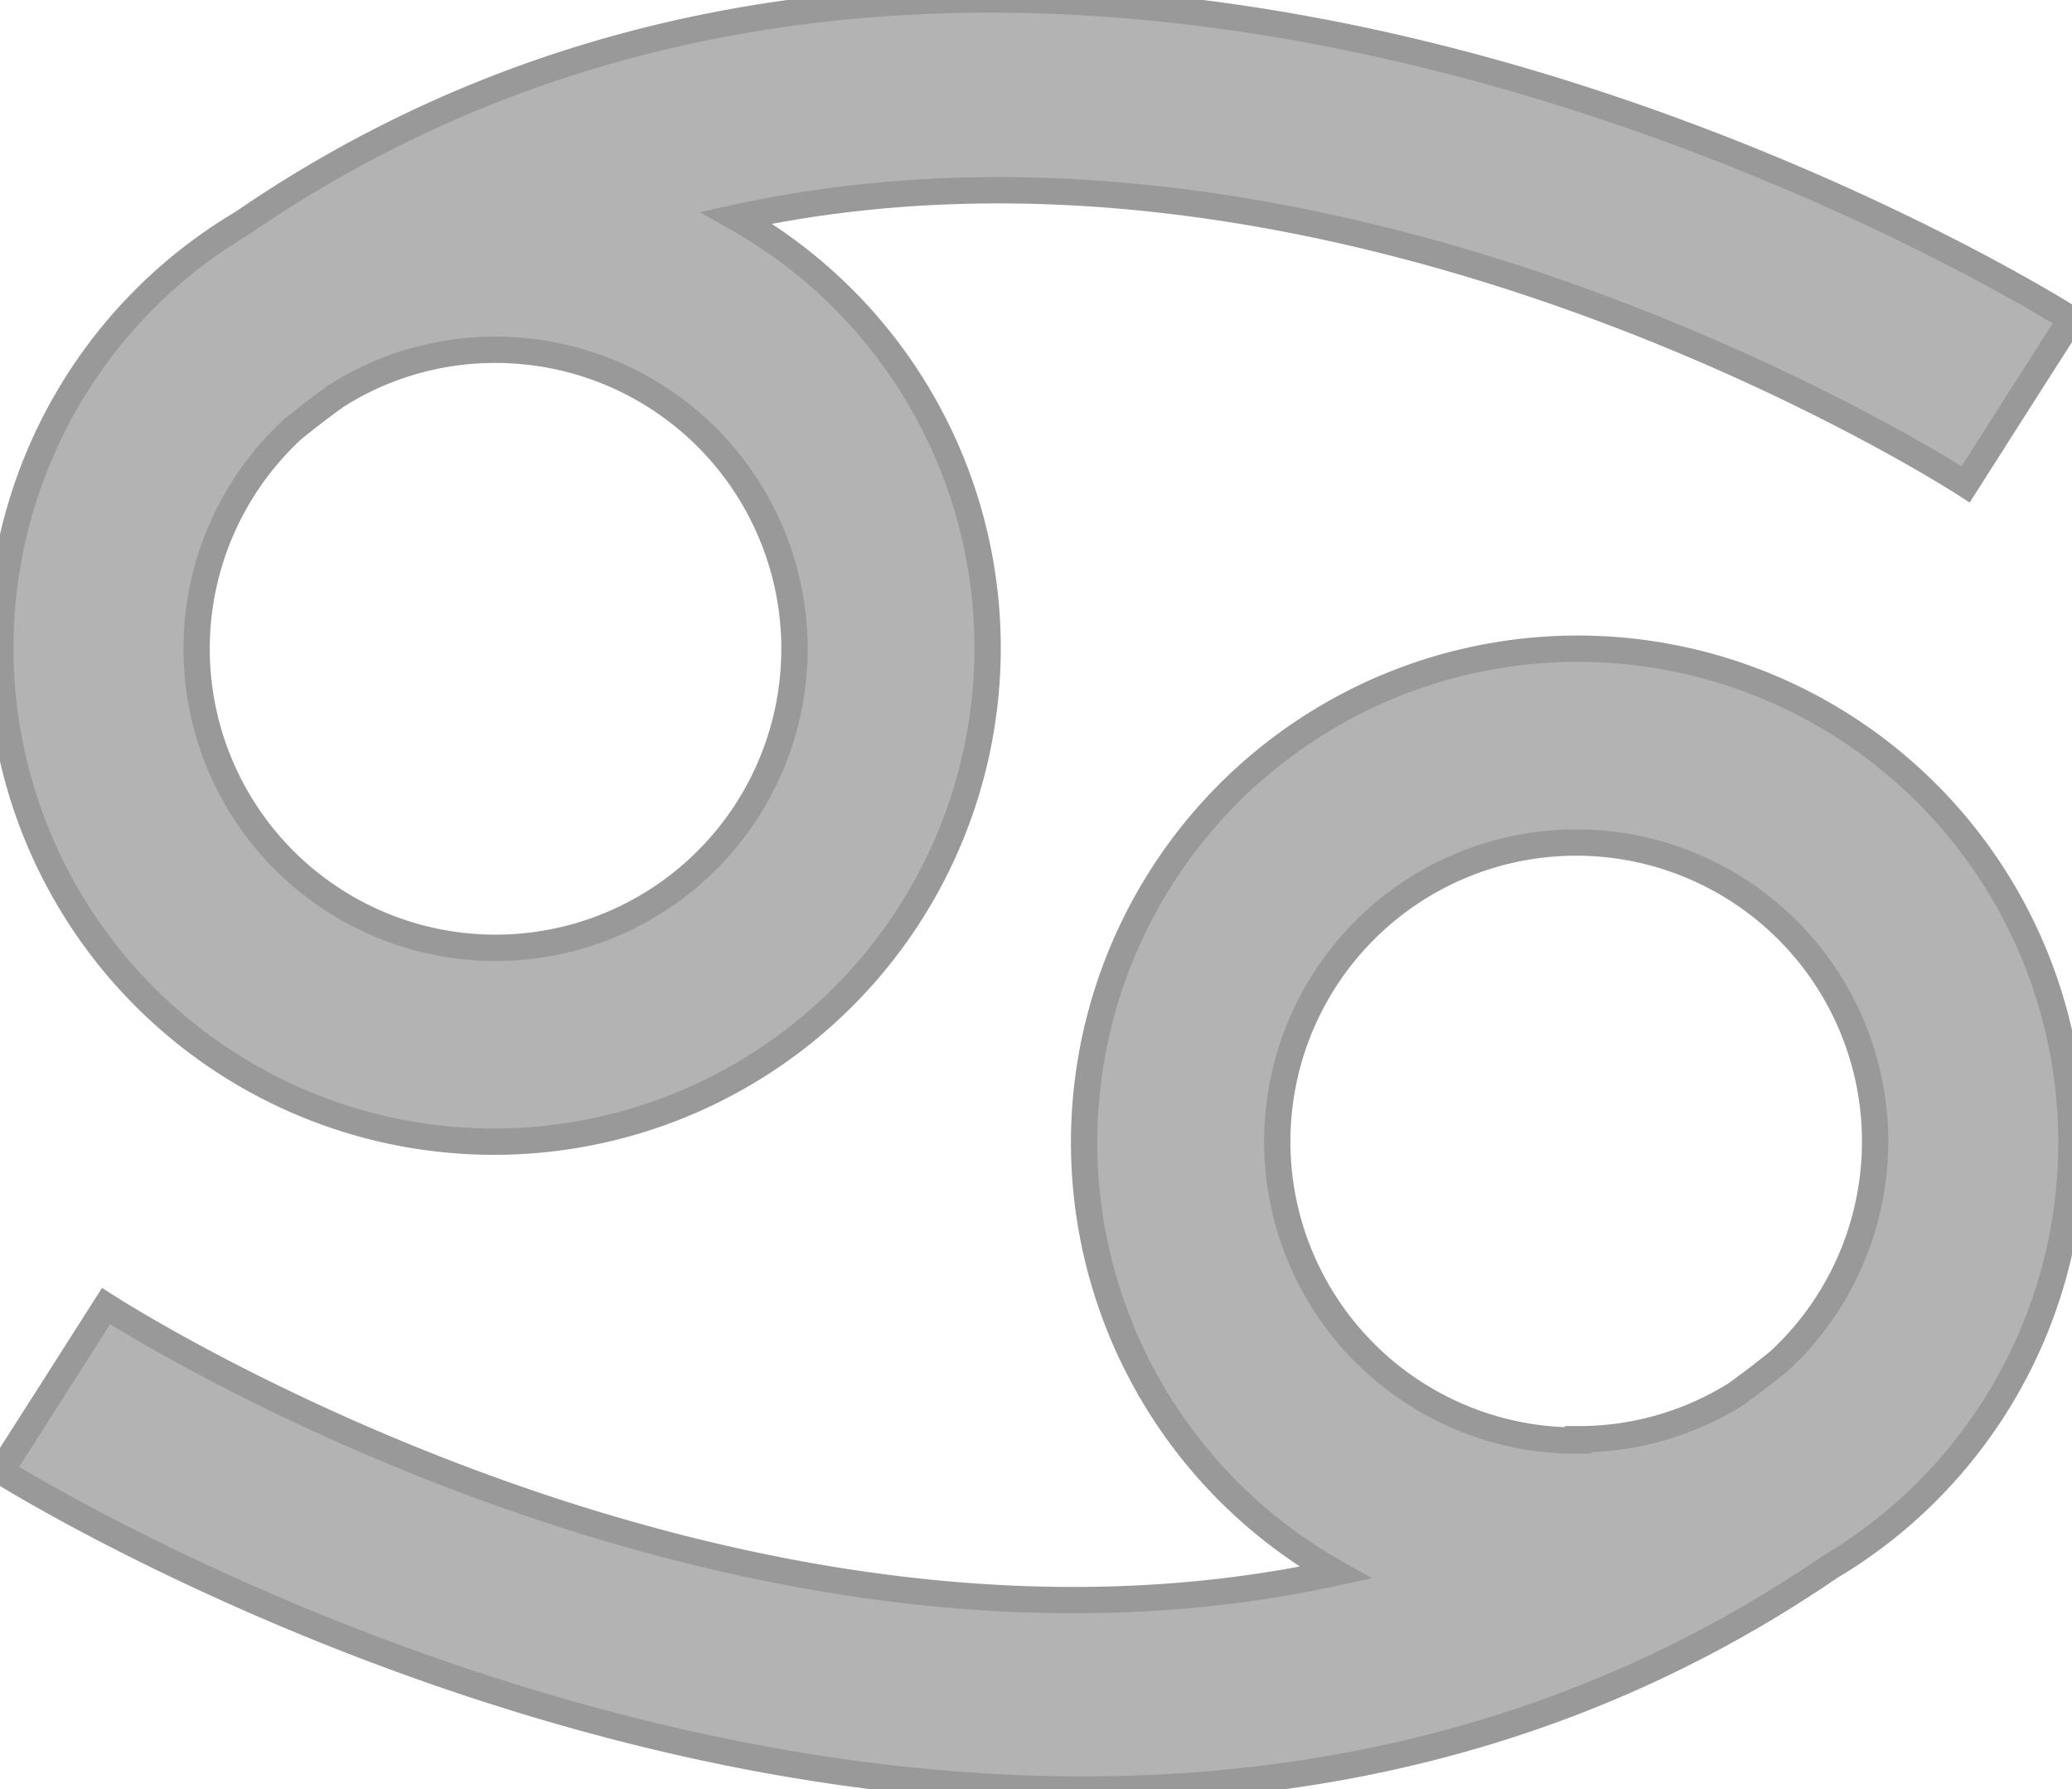
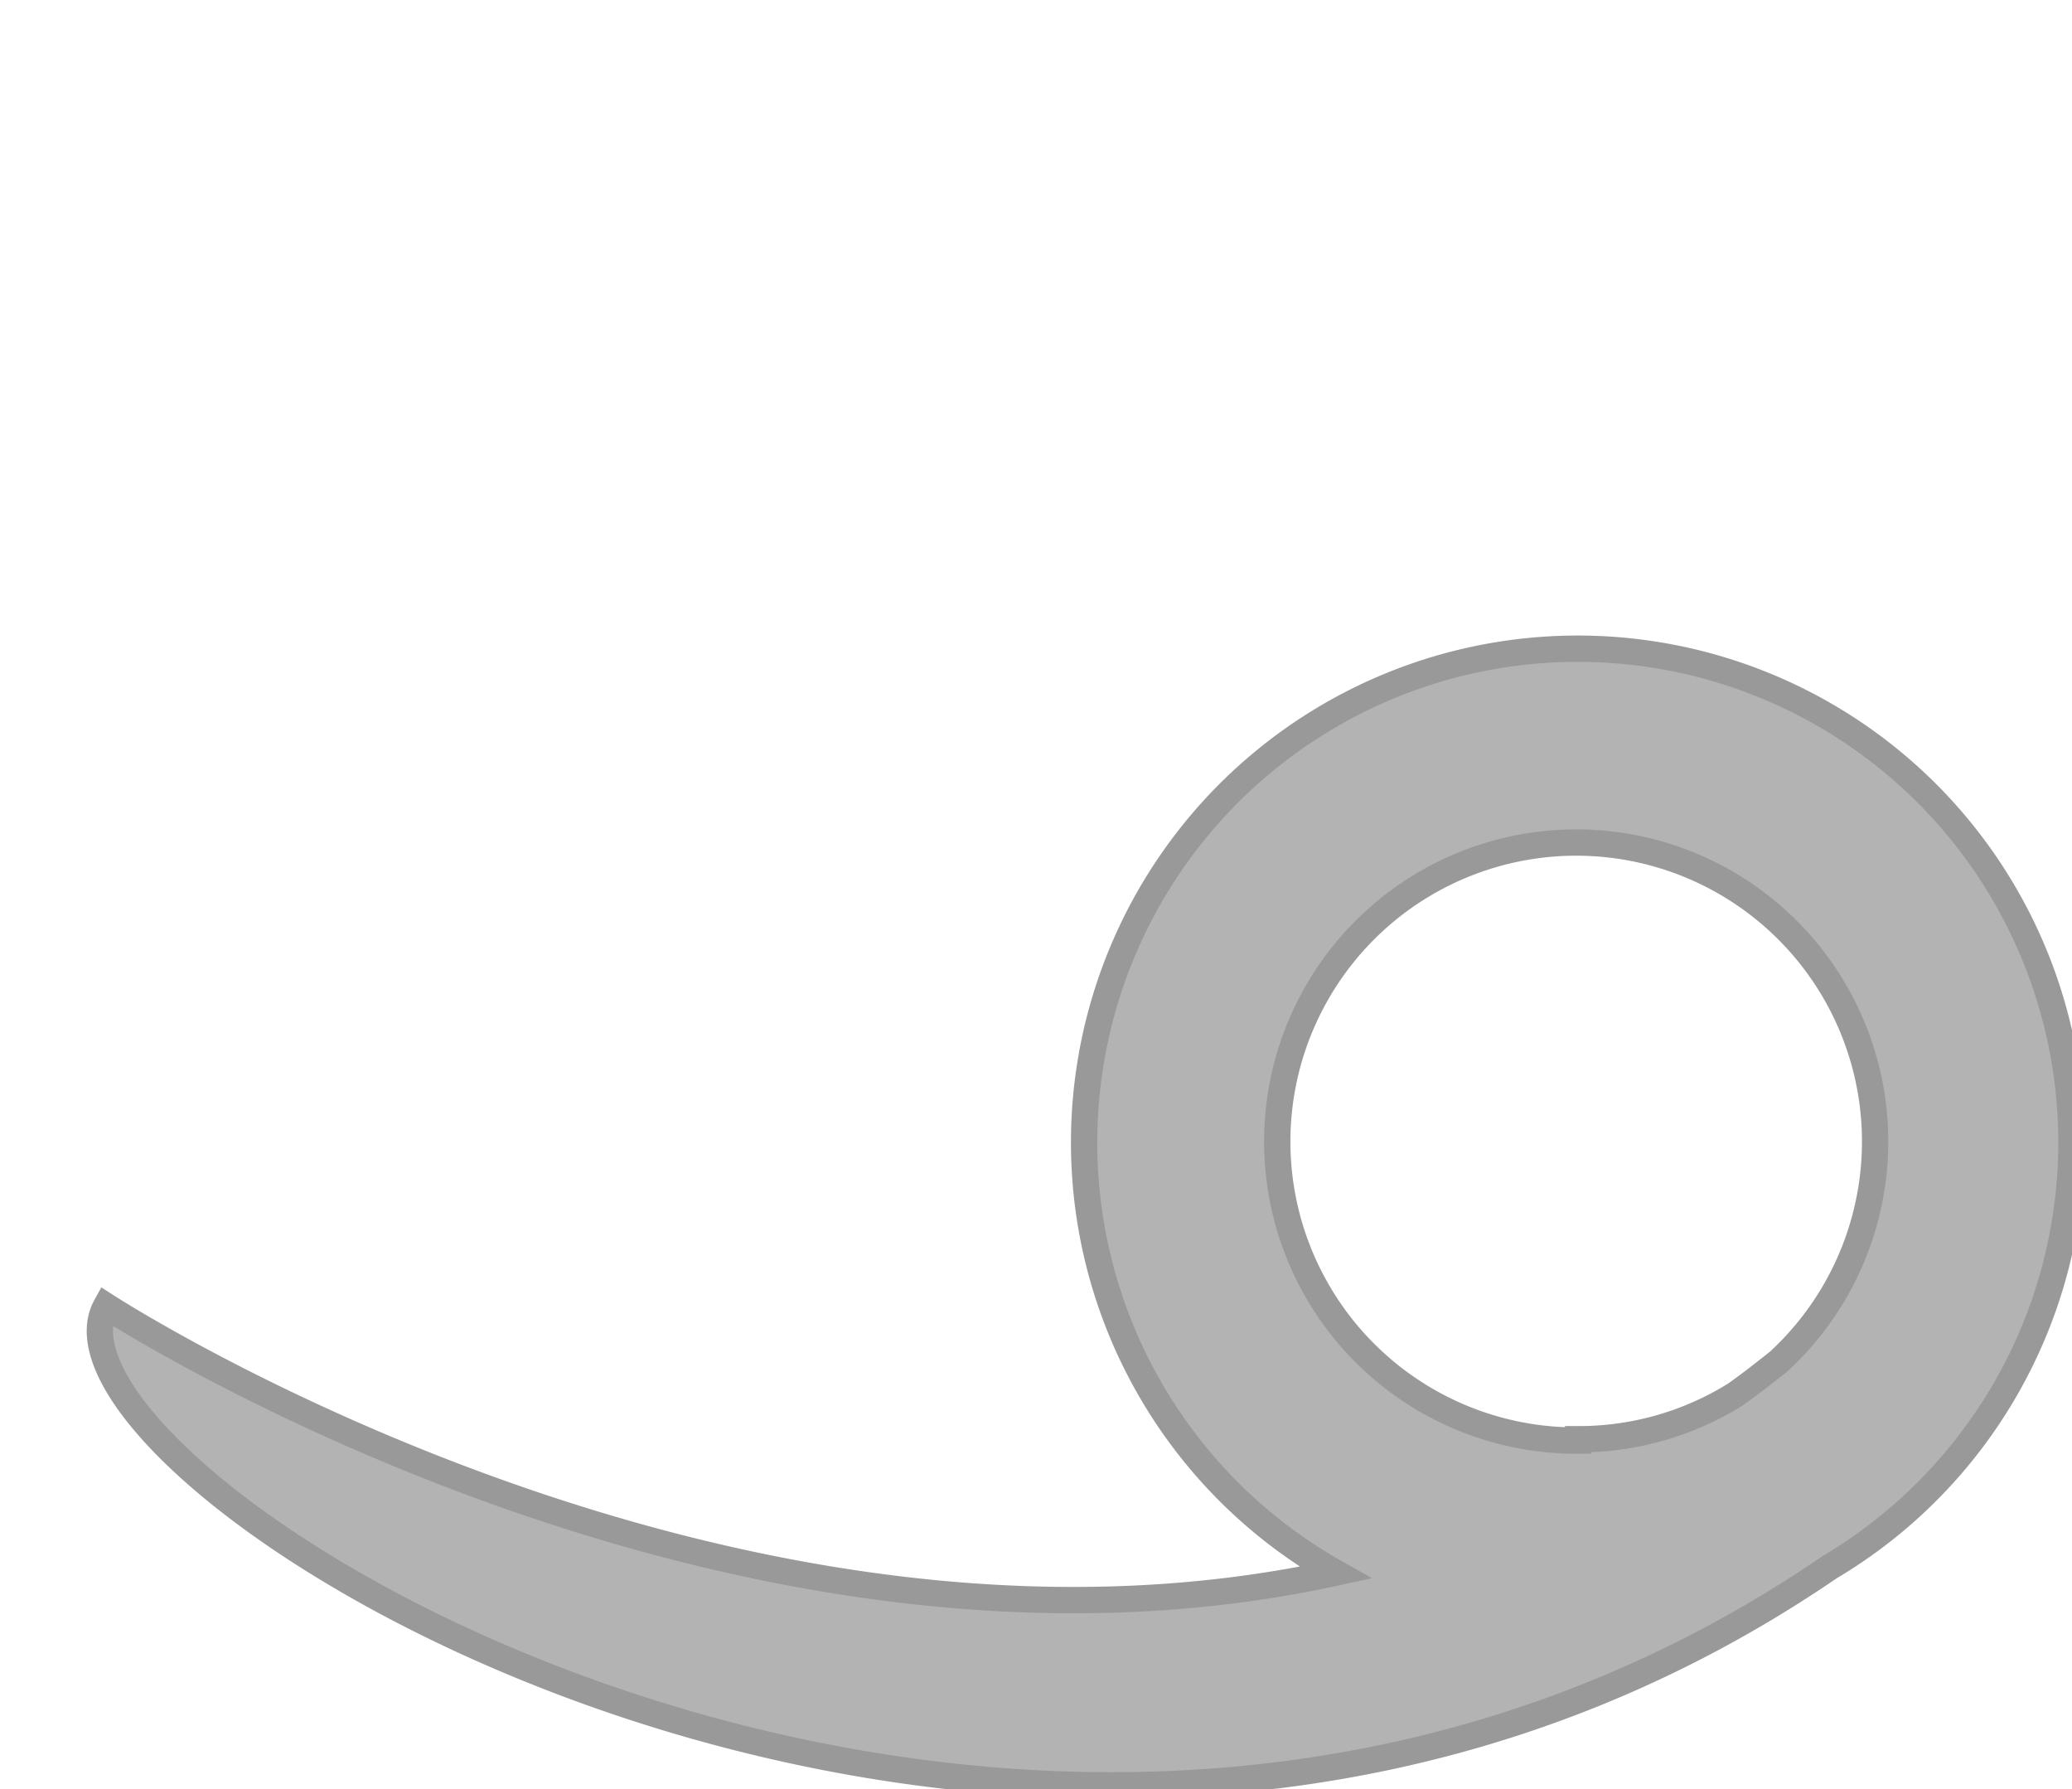
<svg xmlns="http://www.w3.org/2000/svg" xmlns:ns1="http://sodipodi.sourceforge.net/DTD/sodipodi-0.dtd" xmlns:ns2="http://www.inkscape.org/namespaces/inkscape" id="Layer_1" data-name="Layer 1" viewBox="0 0 78.74 67.98" version="1.1" ns1:docname="cancer.svg" ns2:version="1.0.1 (3bc2e813f5, 2020-09-07)">
  <defs id="defs9" />
  <ns1:namedview pagecolor="#ffffff" bordercolor="#666666" borderopacity="1" objecttolerance="10" gridtolerance="10" guidetolerance="10" ns2:pageopacity="0" ns2:pageshadow="2" ns2:window-width="1920" ns2:window-height="1002" id="namedview7" showgrid="false" ns2:zoom="12.356575" ns2:cx="39.369999" ns2:cy="33.990002" ns2:window-x="-8" ns2:window-y="-8" ns2:window-maximized="1" ns2:current-layer="Layer_1" ns2:document-rotation="0" />
-   <path d="M219.44,224.94a18.76,18.76,0,1,0,18.78-.21c22.68-4.95,45.43,9.3,46.72,10.13l2-3.14,2-3.13C288.54,228.31,249.93,204,219.44,224.94Zm9.56,4.81a11.36,11.36,0,1,1-7.62,3c.54-.43,1.09-.86,1.64-1.25A11.24,11.24,0,0,1,229,229.75Z" transform="translate(-210.24 -216.46)" id="path2" style="fill:#b3b3b3;stroke:#999999" />
-   <path d="M279.77,276a18.76,18.76,0,1,0-18.78.21c-22.68,4.95-45.43-9.3-46.72-10.13l-2,3.14-2,3.13C210.67,272.58,249.28,296.85,279.77,276Zm-9.56-4.81a11.36,11.36,0,1,1,7.62-3c-.54.43-1.09.86-1.64,1.25A11.24,11.24,0,0,1,270.21,271.14Z" transform="translate(-210.24 -216.46)" id="path4" style="fill:#b3b3b3;stroke:#999999" />
+   <path d="M279.77,276a18.76,18.76,0,1,0-18.78.21c-22.68,4.95-45.43-9.3-46.72-10.13C210.67,272.58,249.28,296.85,279.77,276Zm-9.56-4.81a11.36,11.36,0,1,1,7.62-3c-.54.43-1.09.86-1.64,1.25A11.24,11.24,0,0,1,270.21,271.14Z" transform="translate(-210.24 -216.46)" id="path4" style="fill:#b3b3b3;stroke:#999999" />
</svg>